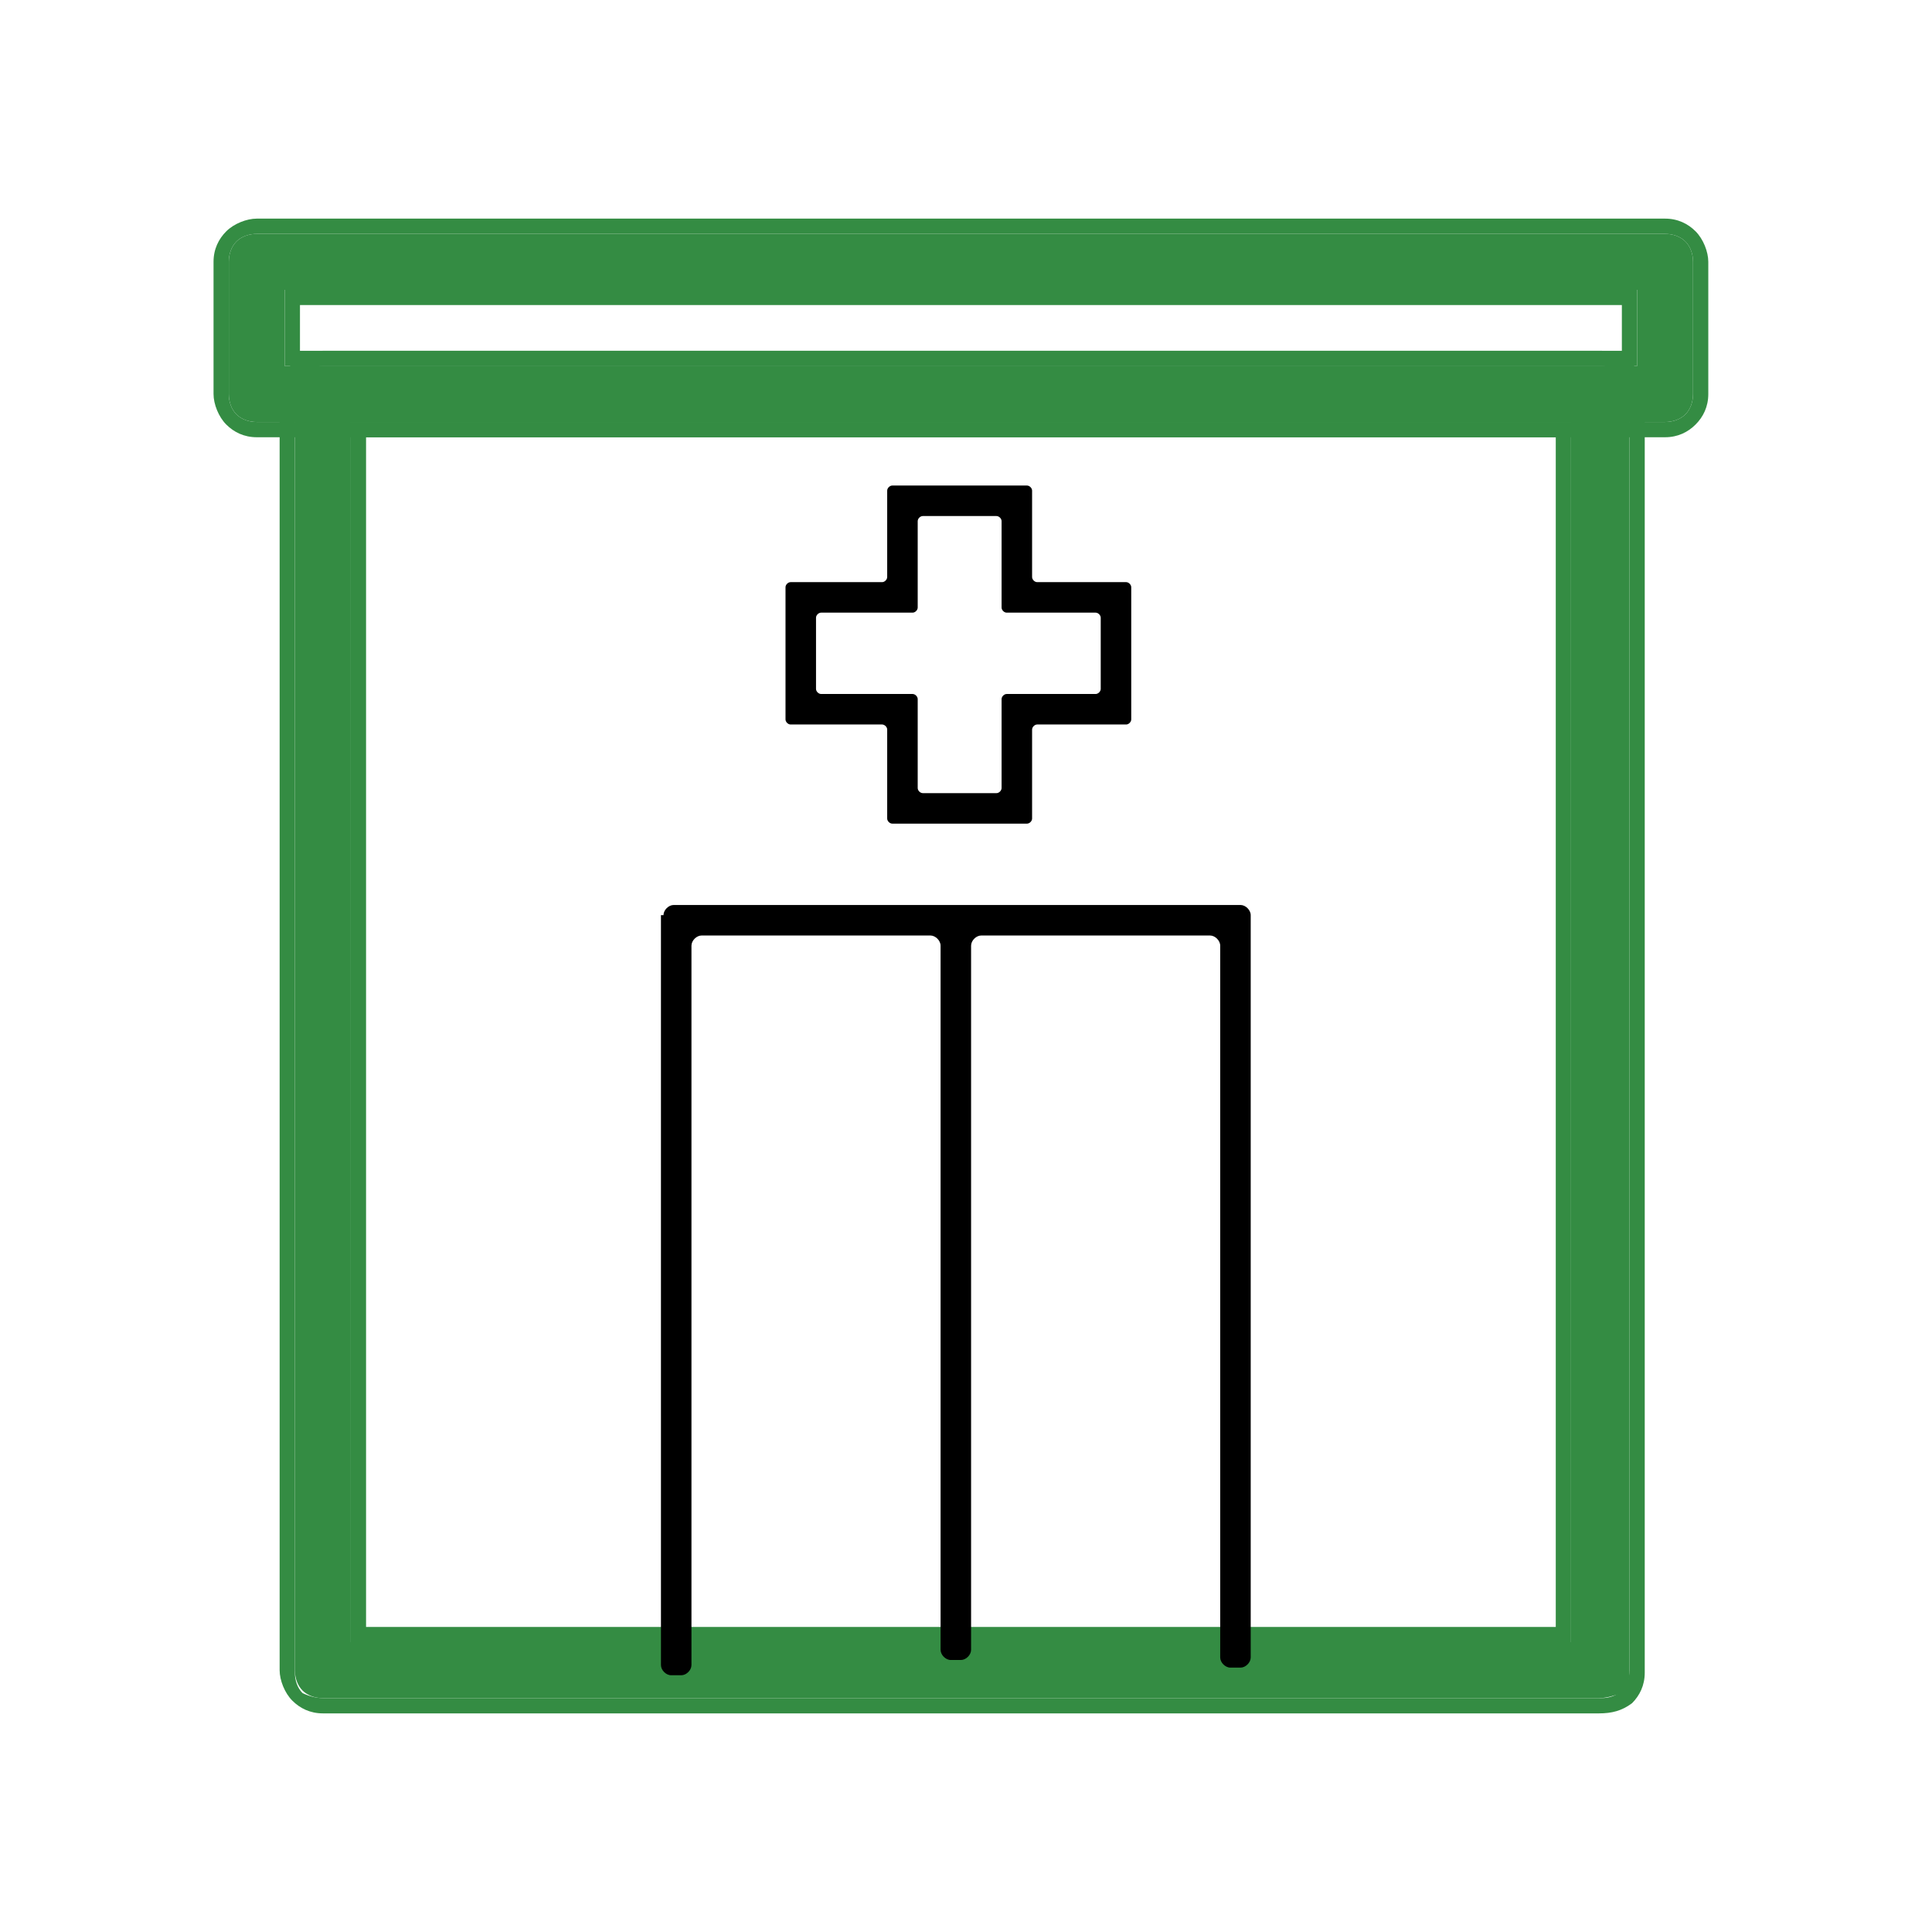
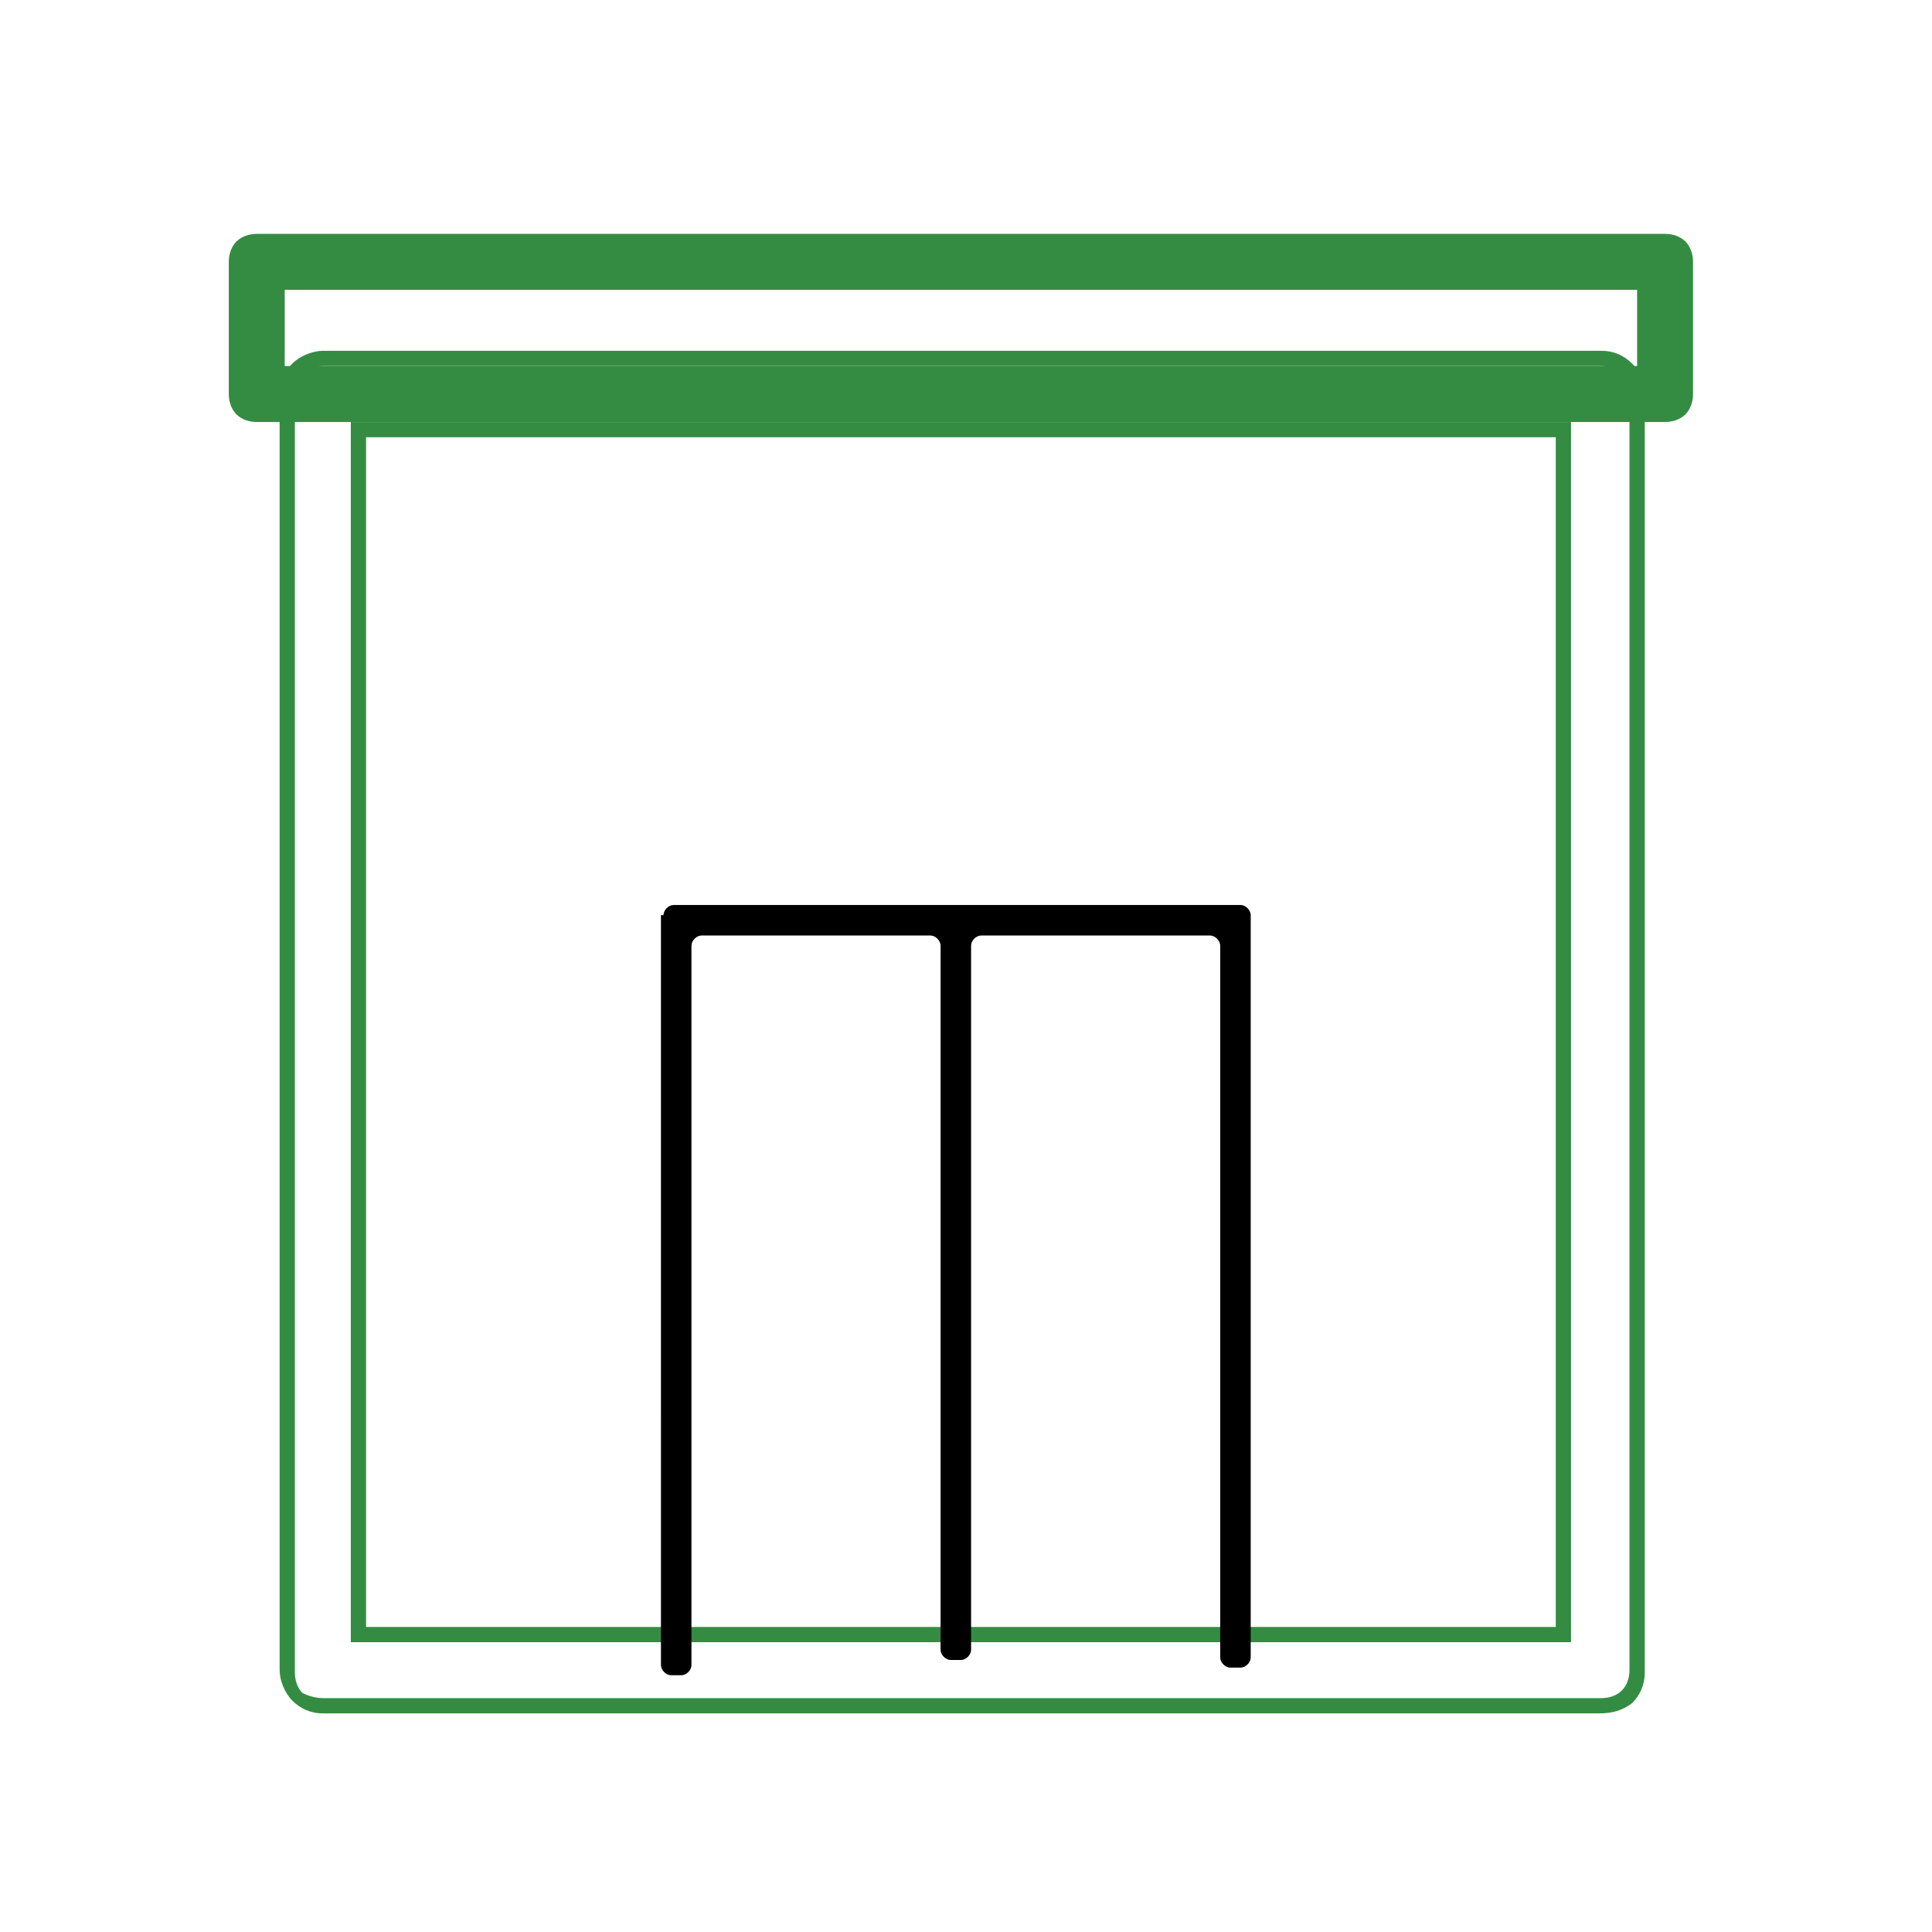
<svg xmlns="http://www.w3.org/2000/svg" version="1.1" id="Réteg_1" x="0px" y="0px" width="76px" height="76px" viewBox="0 0 76 76" style="enable-background:new 0 0 76 76;" xml:space="preserve">
  <style type="text/css">
	.st0{fill:#348C43;}
	.st1{fill-rule:evenodd;clip-rule:evenodd;fill:#348C43;}
	.st2{fill-rule:evenodd;clip-rule:evenodd;}
</style>
-   <path class="st0" d="M62.9,66.8H12.7c-0.3,0-0.6-0.1-0.8-0.3c-0.2-0.2-0.3-0.5-0.3-0.8V15.5c0-0.3,0.1-0.6,0.3-0.8s0.5-0.3,0.8-0.3  H63c0.3,0,0.6,0.1,0.8,0.3s0.3,0.5,0.3,0.8v50.3c0,0.3-0.1,0.6-0.3,0.8C63.5,66.7,63.2,66.8,62.9,66.8z M13.8,64.6h48v-48h-48  C13.8,16.6,13.8,64.6,13.8,64.6z" />
  <path class="st1" d="M62.9,67.4H12.7c-0.5,0-0.9-0.2-1.2-0.5S11,66.1,11,65.7V15.5c0-0.5,0.2-0.9,0.5-1.2s0.8-0.5,1.2-0.5H63  c0.5,0,0.9,0.2,1.2,0.5c0.3,0.3,0.5,0.8,0.5,1.2v50.3c0,0.5-0.2,0.9-0.5,1.2C63.8,67.3,63.4,67.4,62.9,67.4z M61.8,64.6h-48v-48h48  V64.6z M61.2,17.2H14.4V64h46.8C61.2,64,61.2,17.2,61.2,17.2z M12.7,66.8H63c0.3,0,0.6-0.1,0.8-0.3c0.2-0.2,0.3-0.5,0.3-0.8V15.5  c0-0.3-0.1-0.6-0.3-0.8s-0.5-0.3-0.8-0.3H12.7c-0.3,0-0.6,0.1-0.8,0.3s-0.3,0.5-0.3,0.8v50.3c0,0.3,0.1,0.6,0.3,0.8  C12.1,66.7,12.4,66.8,12.7,66.8z" />
  <path class="st0" d="M65.5,16.6H10.1c-0.3,0-0.6-0.1-0.8-0.3C9.1,16.1,9,15.8,9,15.5v-5.2C9,10,9.1,9.7,9.3,9.5s0.5-0.3,0.8-0.3  h55.4c0.3,0,0.6,0.1,0.8,0.3c0.2,0.2,0.3,0.5,0.3,0.8v5.2c0,0.3-0.1,0.6-0.3,0.8C66.1,16.5,65.8,16.6,65.5,16.6z M11.2,14.4h53.2v-3  H11.2V14.4z" />
-   <path class="st1" d="M65.5,17.2H10.1c-0.5,0-0.9-0.2-1.2-0.5s-0.5-0.8-0.5-1.2v-5.2c0-0.5,0.2-0.9,0.5-1.2s0.8-0.5,1.2-0.5h55.4  c0.5,0,0.9,0.2,1.2,0.5c0.3,0.3,0.5,0.8,0.5,1.2v5.2c0,0.5-0.2,0.9-0.5,1.2C66.4,17,66,17.2,65.5,17.2z M64.4,14.4H11.2v-3h53.2  V14.4z M63.8,12h-52v1.8h52V12z M10.1,16.6h55.4c0.3,0,0.6-0.1,0.8-0.3c0.2-0.2,0.3-0.5,0.3-0.8v-5.2c0-0.3-0.1-0.6-0.3-0.8  c-0.2-0.2-0.5-0.3-0.8-0.3H10.1c-0.3,0-0.6,0.1-0.8,0.3C9.1,9.7,9,10,9,10.3v5.2c0,0.3,0.1,0.6,0.3,0.8C9.5,16.5,9.8,16.6,10.1,16.6  z" />
  <path class="st2" d="M26.1,36c0-0.2,0.2-0.4,0.4-0.4h22.3c0.2,0,0.4,0.2,0.4,0.4v29.2c0,0.2-0.2,0.4-0.4,0.4h-0.4  c-0.2,0-0.4-0.2-0.4-0.4v-28c0-0.2-0.2-0.4-0.4-0.4h-9c-0.2,0-0.4,0.2-0.4,0.4v27.7c0,0.2-0.2,0.4-0.4,0.4h-0.4  c-0.2,0-0.4-0.2-0.4-0.4V37.2c0-0.2-0.2-0.4-0.4-0.4h-9c-0.2,0-0.4,0.2-0.4,0.4v28.3c0,0.2-0.2,0.4-0.4,0.4h-0.4  c-0.2,0-0.4-0.2-0.4-0.4V36H26.1z" />
-   <path class="st2" d="M34.9,19.3c0-0.1,0.1-0.2,0.2-0.2h5.3c0.1,0,0.2,0.1,0.2,0.2v3.4c0,0.1,0.1,0.2,0.2,0.2h3.5  c0.1,0,0.2,0.1,0.2,0.2v5.2c0,0.1-0.1,0.2-0.2,0.2h-3.5c-0.1,0-0.2,0.1-0.2,0.2v3.5c0,0.1-0.1,0.2-0.2,0.2h-5.3  c-0.1,0-0.2-0.1-0.2-0.2v-3.5c0-0.1-0.1-0.2-0.2-0.2h-3.6c-0.1,0-0.2-0.1-0.2-0.2v-5.2c0-0.1,0.1-0.2,0.2-0.2h3.6  c0.1,0,0.2-0.1,0.2-0.2V19.3z M36.3,20.3c-0.1,0-0.2,0.1-0.2,0.2v3.4c0,0.1-0.1,0.2-0.2,0.2h-3.6c-0.1,0-0.2,0.1-0.2,0.2v2.8  c0,0.1,0.1,0.2,0.2,0.2h3.6c0.1,0,0.2,0.1,0.2,0.2V31c0,0.1,0.1,0.2,0.2,0.2h2.9c0.1,0,0.2-0.1,0.2-0.2v-3.5c0-0.1,0.1-0.2,0.2-0.2  h3.5c0.1,0,0.2-0.1,0.2-0.2v-2.8c0-0.1-0.1-0.2-0.2-0.2h-3.5c-0.1,0-0.2-0.1-0.2-0.2v-3.4c0-0.1-0.1-0.2-0.2-0.2  C39.2,20.3,36.3,20.3,36.3,20.3z" />
</svg>